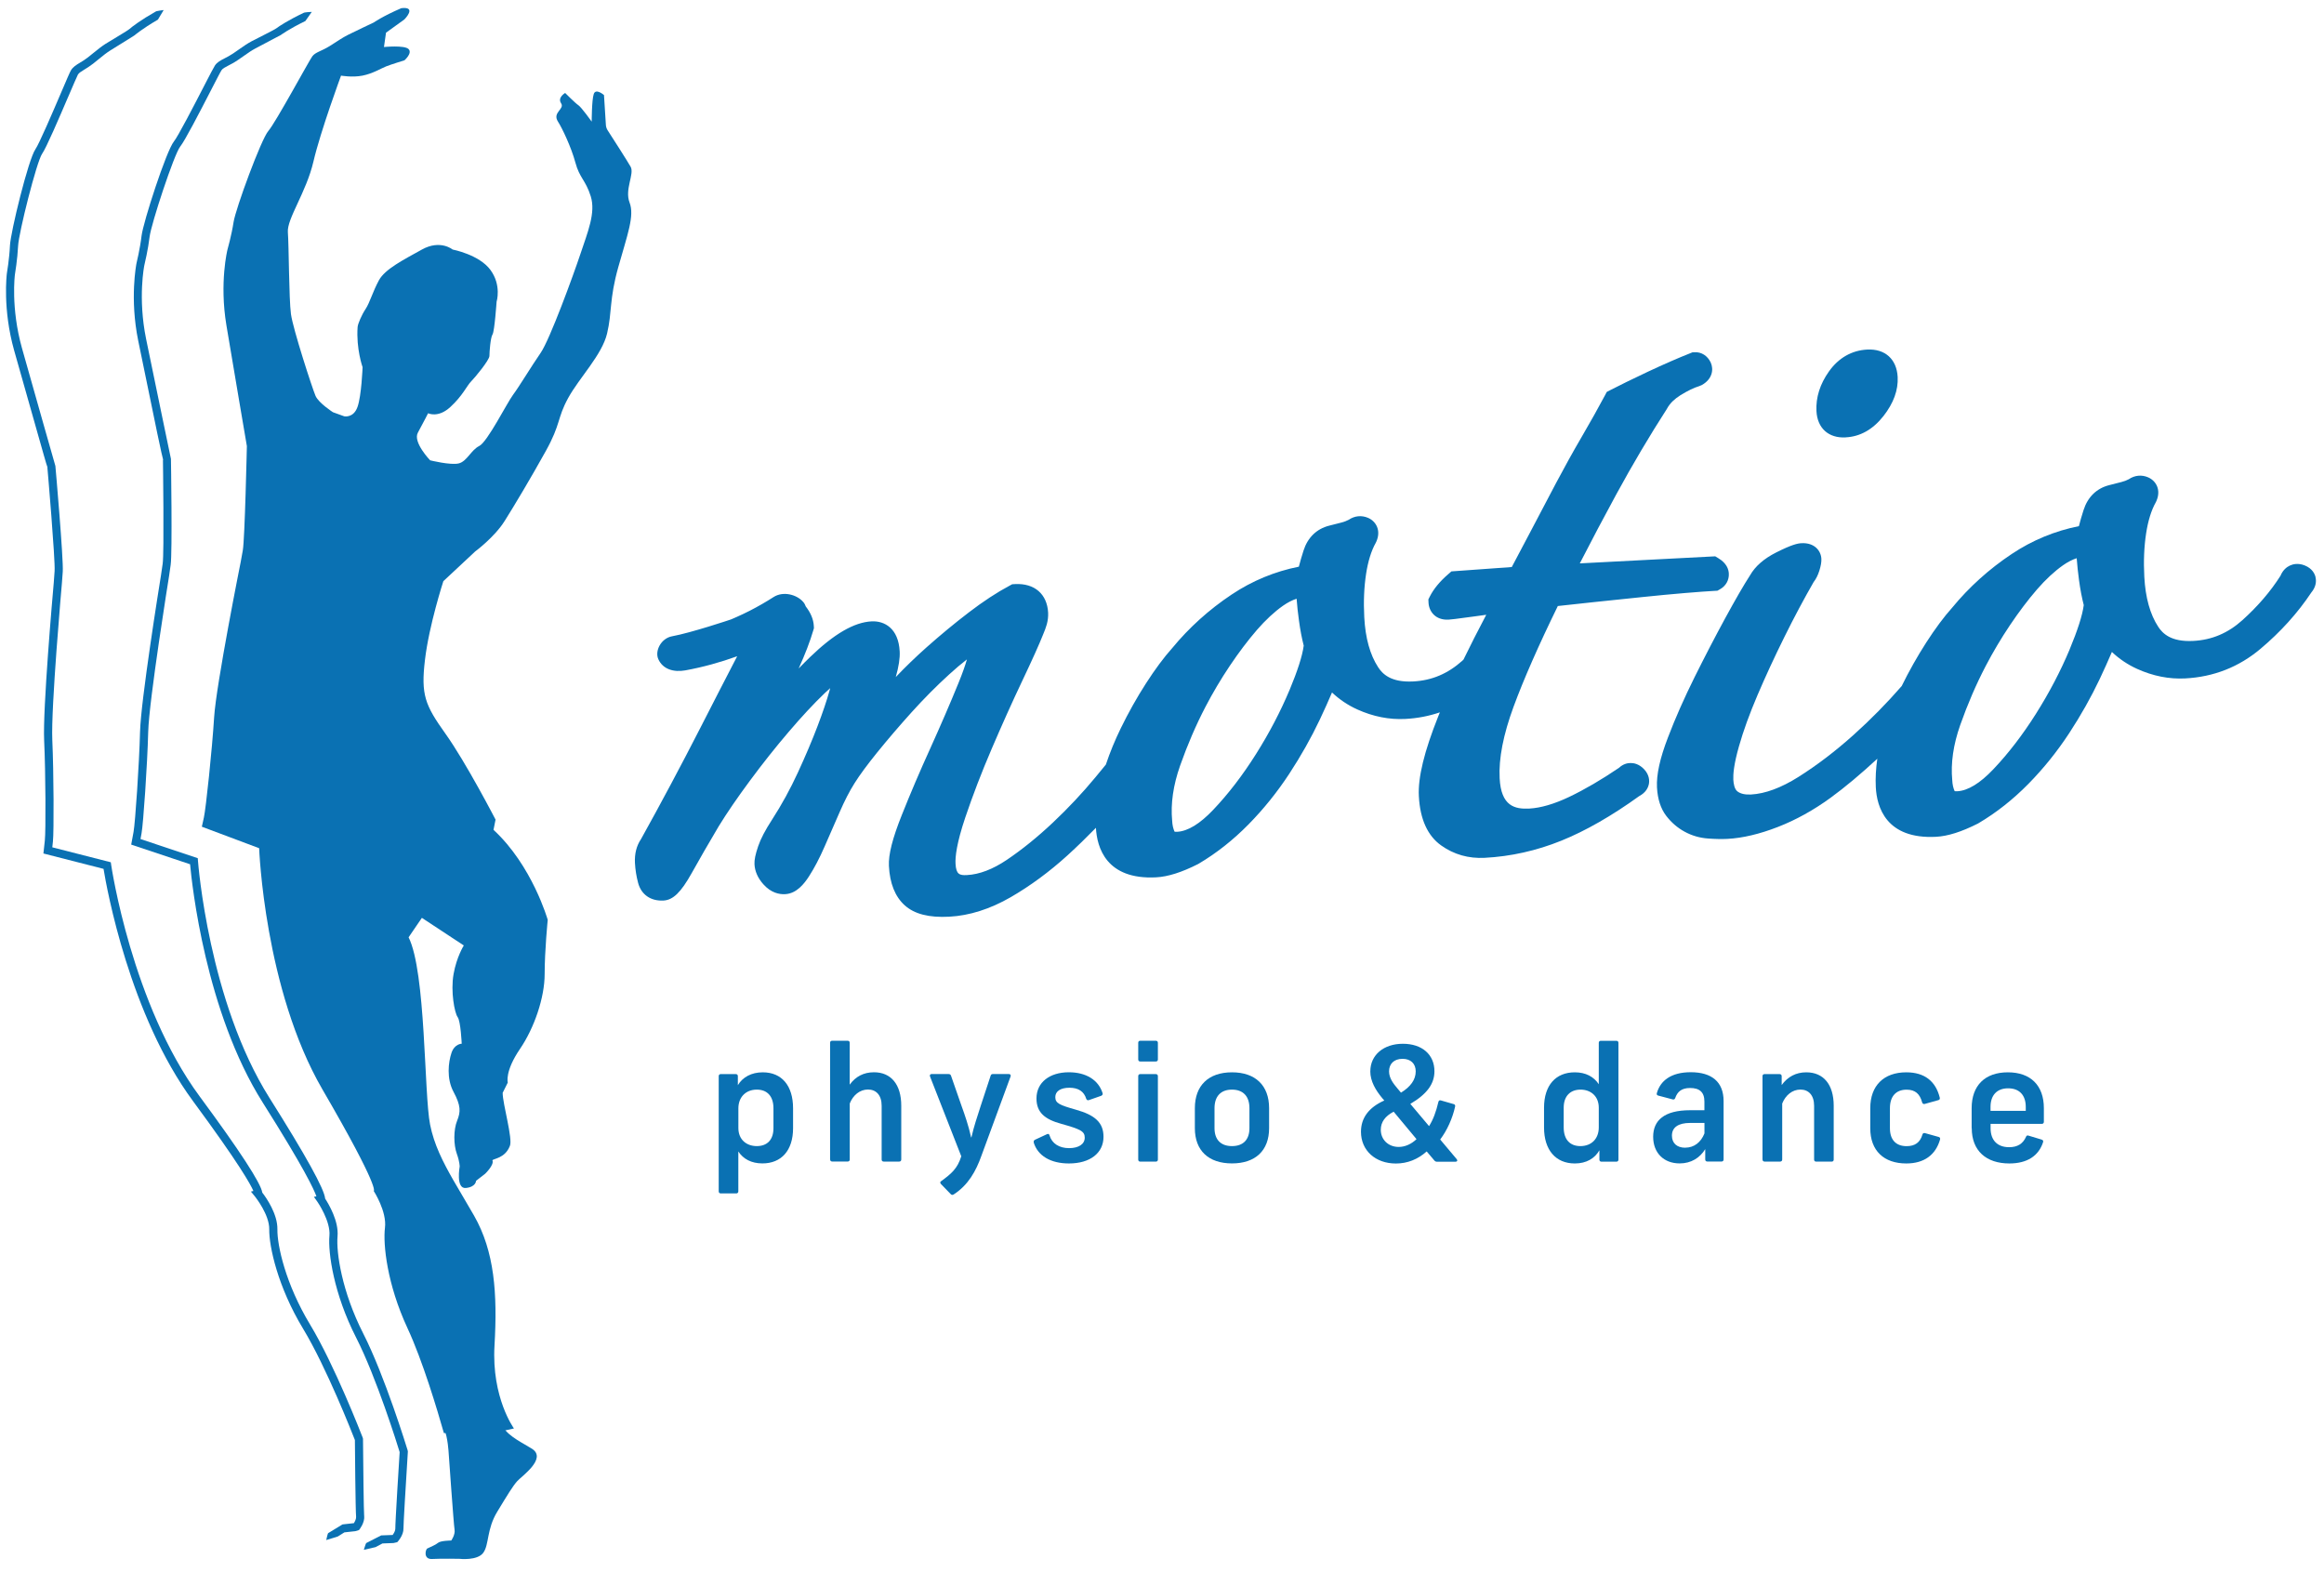
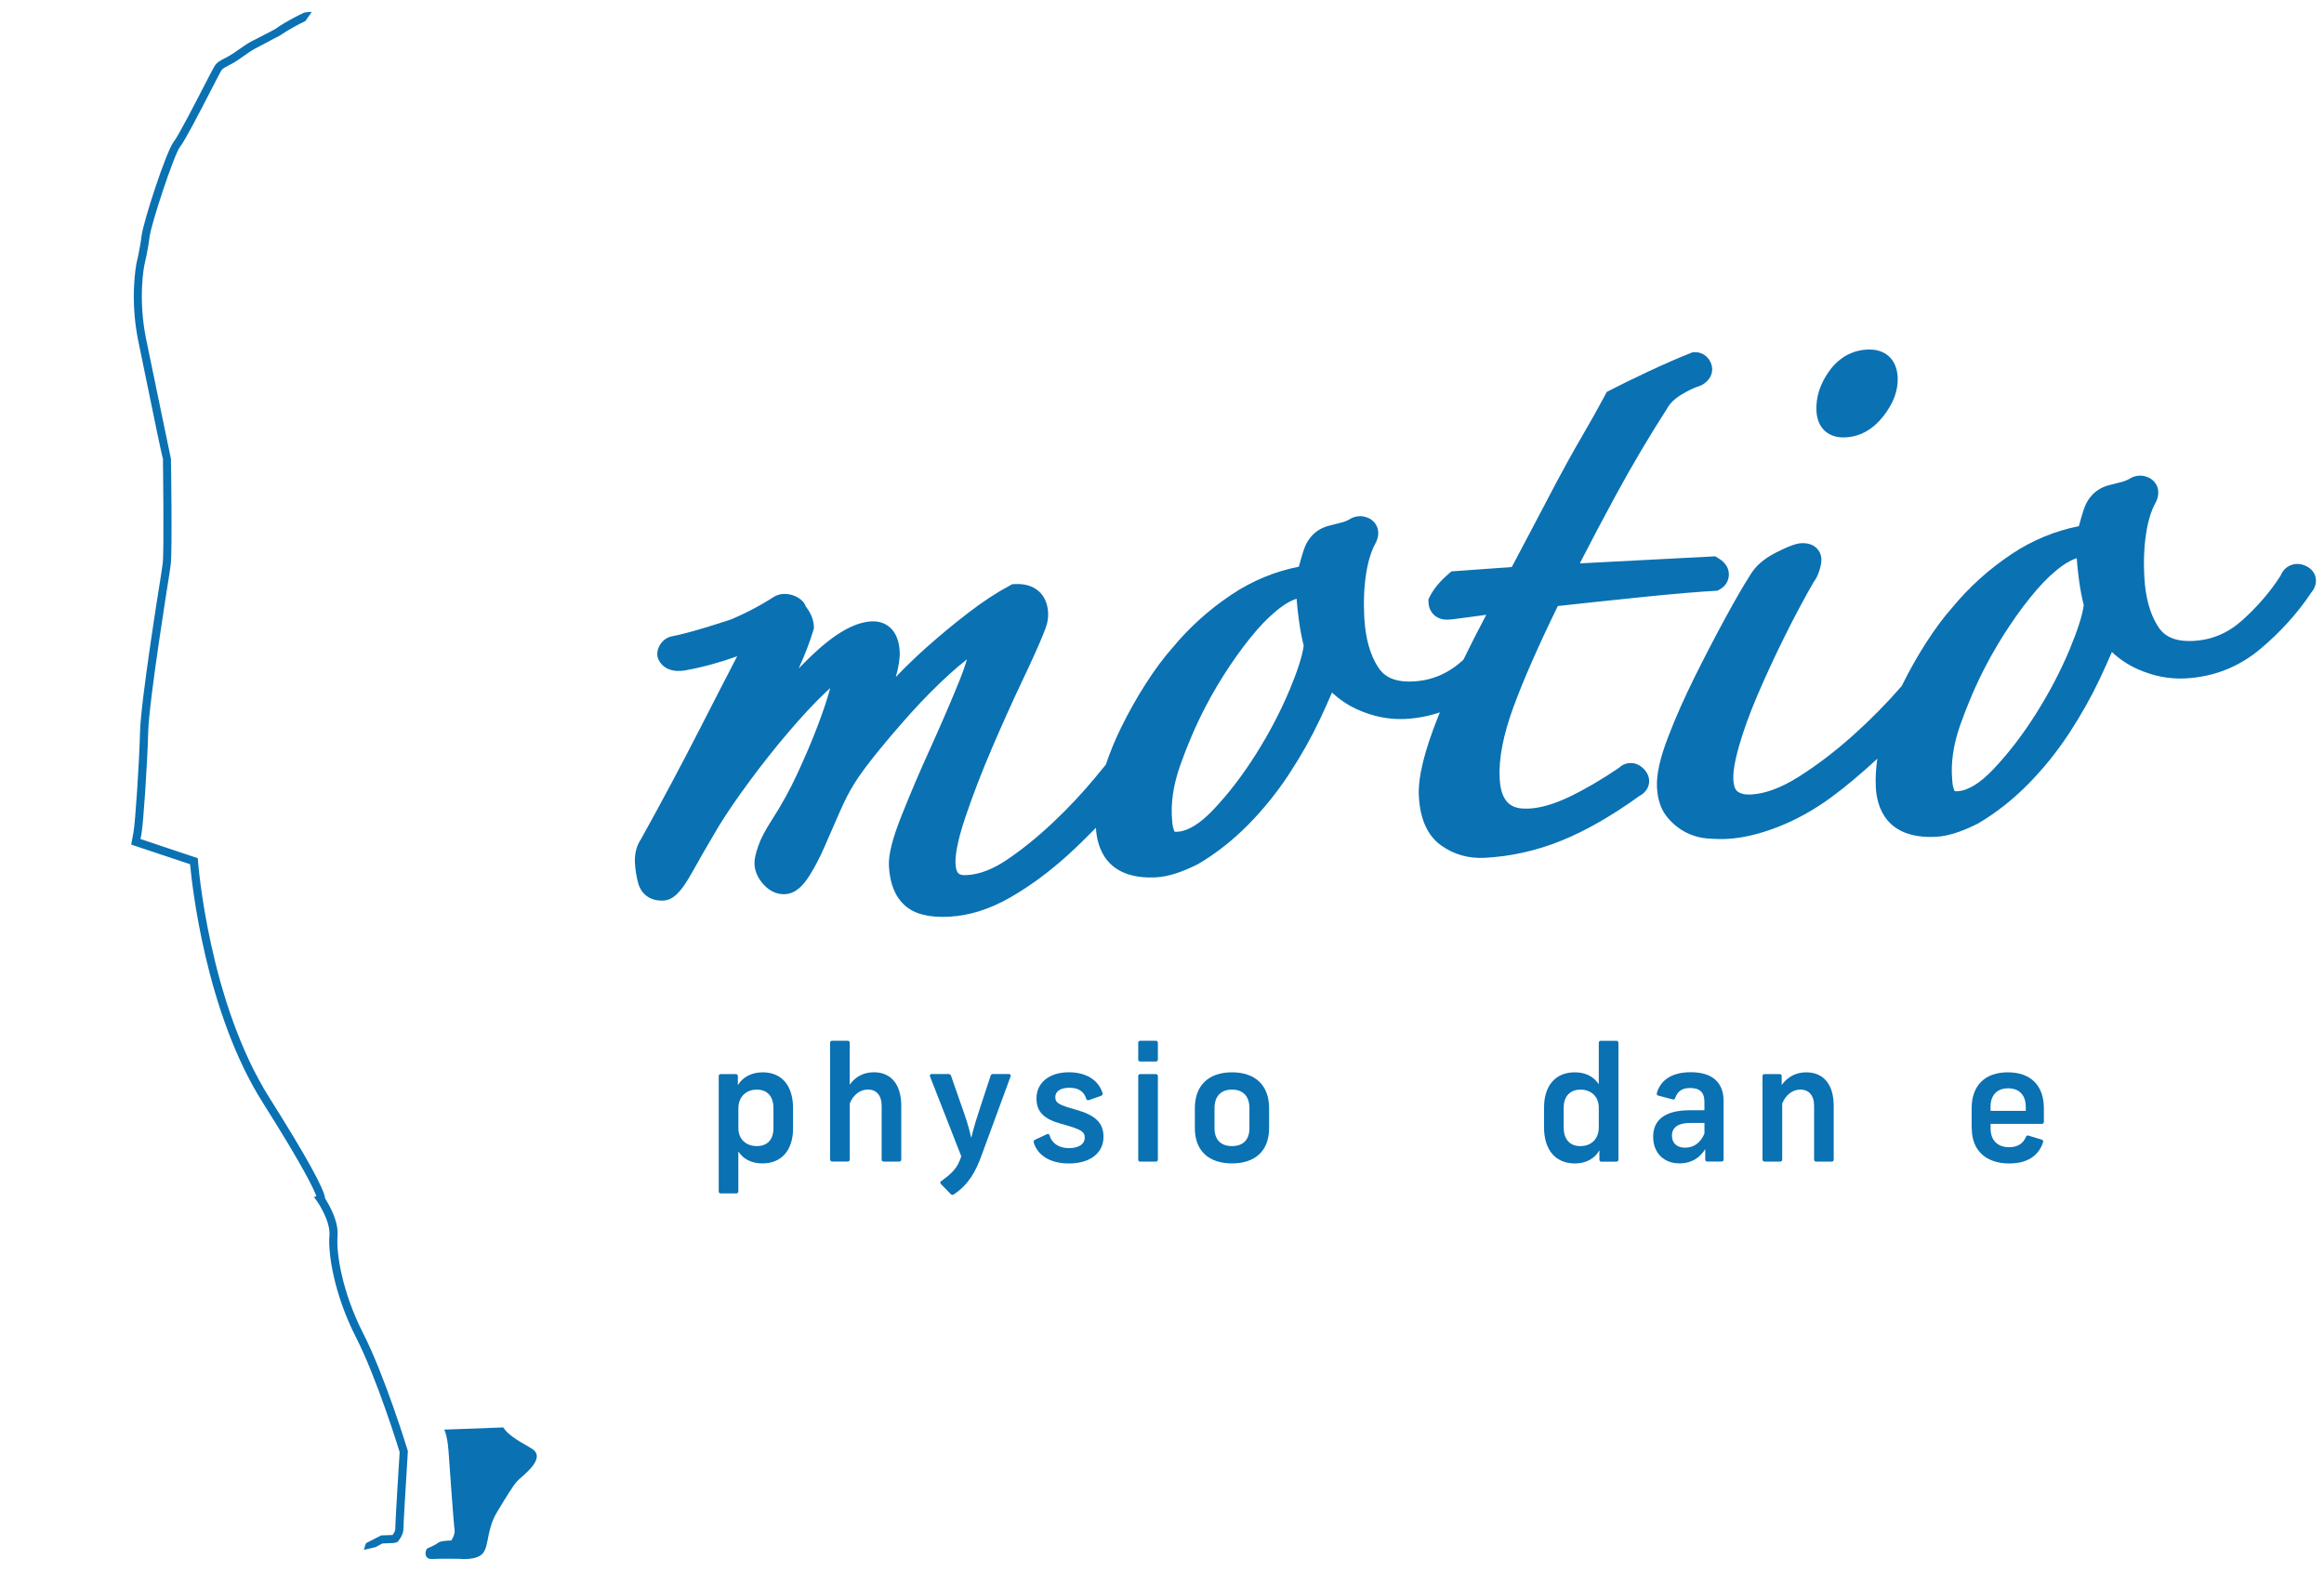
<svg xmlns="http://www.w3.org/2000/svg" width="204px" height="138px" viewBox="0 0 204 138" version="1.1" xml:space="preserve" style="fill-rule:evenodd;clip-rule:evenodd;stroke-linejoin:round;stroke-miterlimit:2;">
  <g transform="matrix(1,0,0,1,-123,-80.495)">
    <g transform="matrix(0.459,0,0,0.459,121.598,80.28)">
      <path d="M140.503,228.293L140.503,206.264C140.503,206.024 140.653,205.874 140.893,205.874L143.773,205.874C144.013,205.874 144.163,206.024 144.163,206.264L144.163,207.993C145.073,206.473 146.742,205.534 148.922,205.534C152.562,205.534 154.722,208.083 154.722,212.423L154.722,216.213C154.722,220.493 152.472,222.953 148.862,222.953C146.742,222.953 145.193,222.103 144.253,220.673L144.253,228.293C144.253,228.533 144.103,228.693 143.863,228.693L140.893,228.693C140.653,228.693 140.503,228.543 140.503,228.293ZM147.782,219.643C149.752,219.643 150.972,218.463 150.972,216.213L150.972,212.423C150.972,210.053 149.732,208.843 147.782,208.843C145.692,208.843 144.263,210.273 144.263,212.423L144.263,216.183C144.263,218.433 145.842,219.643 147.782,219.643Z" style="fill:rgb(10,113,179);fill-rule:nonzero;" />
    </g>
    <g transform="matrix(0.459,0,0,0.459,121.598,80.28)">
      <path d="M161.802,222.223L161.802,199.884C161.802,199.644 161.952,199.494 162.192,199.494L165.162,199.494C165.402,199.494 165.552,199.644 165.552,199.884L165.552,207.893C166.672,206.344 168.222,205.524 170.192,205.524C173.442,205.524 175.412,207.833 175.412,211.923L175.412,222.213C175.412,222.453 175.262,222.603 175.022,222.603L172.052,222.603C171.812,222.603 171.662,222.453 171.662,222.213L171.662,211.923C171.662,209.893 170.602,208.823 169.052,208.823C167.502,208.823 166.202,209.883 165.562,211.493L165.562,222.203C165.562,222.443 165.412,222.593 165.172,222.593L162.202,222.593C161.962,222.593 161.812,222.443 161.812,222.203L161.802,222.223Z" style="fill:rgb(10,113,179);fill-rule:nonzero;" />
    </g>
    <g transform="matrix(0.459,0,0,0.459,121.598,80.28)">
      <path d="M183.041,226.353C184.981,224.923 186.141,223.983 186.891,221.593L180.911,206.324C180.821,206.054 180.941,205.864 181.211,205.864L184.461,205.864C184.671,205.864 184.851,205.954 184.921,206.164L186.921,211.903C187.591,213.753 188.291,215.783 188.771,217.973L188.831,217.973C189.351,215.693 189.891,214.213 190.621,211.903L192.501,206.194C192.561,205.954 192.711,205.864 192.921,205.864L195.991,205.864C196.261,205.864 196.411,206.044 196.321,206.324L190.741,221.493C189.711,224.403 188.221,227.103 185.431,228.893C185.221,229.013 185.041,229.013 184.881,228.833L183.001,226.893C182.821,226.683 182.821,226.503 183.031,226.343L183.041,226.353Z" style="fill:rgb(10,113,179);fill-rule:nonzero;" />
    </g>
    <g transform="matrix(0.459,0,0,0.459,121.598,80.28)">
      <path d="M200.761,218.913C200.701,218.703 200.761,218.553 201.001,218.423L203.281,217.363C203.521,217.243 203.701,217.333 203.771,217.603C204.231,219.153 205.621,220.033 207.501,220.033C209.38,220.033 210.5,219.243 210.5,218.033C210.5,216.823 209.74,216.423 206.041,215.393C202.911,214.543 201.271,213.243 201.271,210.533C201.271,207.463 203.791,205.524 207.461,205.524C210.74,205.524 213.13,206.983 213.92,209.533C213.98,209.773 213.86,209.923 213.65,210.023L211.31,210.843C211.07,210.933 210.88,210.843 210.79,210.603C210.36,209.203 209.3,208.483 207.571,208.483C205.841,208.483 204.871,209.183 204.871,210.273C204.871,211.453 205.691,211.793 208.781,212.673C212.48,213.703 214.09,215.163 214.09,217.863C214.09,220.963 211.54,222.963 207.471,222.963C203.951,222.963 201.491,221.473 200.731,218.923L200.761,218.913Z" style="fill:rgb(10,113,179);fill-rule:nonzero;" />
    </g>
    <g transform="matrix(0.459,0,0,0.459,121.598,80.28)">
      <path d="M220.73,203.074L220.73,199.884C220.73,199.644 220.88,199.494 221.12,199.494L224.09,199.494C224.33,199.494 224.49,199.644 224.49,199.884L224.49,203.074C224.49,203.314 224.34,203.464 224.09,203.464L221.12,203.464C220.88,203.464 220.73,203.314 220.73,203.074ZM220.73,222.223L220.73,206.264C220.73,206.024 220.88,205.874 221.12,205.874L224.09,205.874C224.33,205.874 224.49,206.024 224.49,206.264L224.49,222.223C224.49,222.463 224.34,222.613 224.09,222.613L221.12,222.613C220.88,222.613 220.73,222.463 220.73,222.223Z" style="fill:rgb(10,113,179);fill-rule:nonzero;" />
    </g>
    <g transform="matrix(0.459,0,0,0.459,121.598,80.28)">
      <path d="M231.56,216.213L231.56,212.393C231.56,208.053 234.17,205.534 238.66,205.534C243.149,205.534 245.759,208.053 245.759,212.393L245.759,216.213C245.759,220.523 243.119,222.953 238.66,222.953C234.2,222.953 231.56,220.523 231.56,216.213ZM238.66,219.643C240.82,219.643 241.999,218.403 241.999,216.213L241.999,212.393C241.999,210.113 240.79,208.843 238.66,208.843C236.53,208.843 235.32,210.113 235.32,212.393L235.32,216.213C235.32,218.393 236.5,219.643 238.66,219.643Z" style="fill:rgb(10,113,179);fill-rule:nonzero;" />
    </g>
    <g transform="matrix(0.459,0,0,0.459,121.598,80.28)">
-       <path d="M265.119,205.324C265.119,202.254 267.639,200.074 271.339,200.074C275.038,200.074 277.378,202.164 277.378,205.324C277.378,207.753 275.948,209.693 272.768,211.573L276.348,215.823C277.138,214.583 277.688,213.093 278.138,211.183C278.198,210.943 278.348,210.823 278.628,210.913L281.058,211.613C281.298,211.673 281.388,211.853 281.328,212.103C280.838,214.323 279.808,216.623 278.478,218.383L281.638,222.143C281.848,222.383 281.728,222.633 281.398,222.633L277.878,222.633C277.698,222.633 277.518,222.573 277.388,222.423L275.898,220.663C274.198,222.183 272.199,222.973 270.009,222.973C266.089,222.973 263.329,220.483 263.329,216.903C263.329,214.233 264.849,212.233 267.789,210.923L267.389,210.463C266.149,208.973 265.109,207.243 265.109,205.334L265.119,205.324ZM270.549,219.803C271.759,219.803 272.978,219.253 273.948,218.313L269.579,213.063C267.939,213.913 267.119,215.063 267.119,216.523C267.119,218.403 268.549,219.803 270.549,219.803ZM270.219,208.513L270.979,209.423C272.798,208.303 273.798,206.963 273.798,205.354C273.798,203.864 272.828,202.954 271.279,202.954C269.639,202.954 268.699,203.924 268.699,205.354C268.699,206.693 269.609,207.783 270.219,208.513Z" style="fill:rgb(10,113,179);fill-rule:nonzero;" />
-     </g>
+       </g>
    <g transform="matrix(0.459,0,0,0.459,121.598,80.28)">
      <path d="M298.338,216.073L298.338,212.303C298.338,207.993 300.588,205.534 304.228,205.534C306.317,205.534 307.867,206.383 308.807,207.813L308.807,199.894C308.807,199.654 308.957,199.504 309.197,199.504L312.167,199.504C312.407,199.504 312.567,199.654 312.567,199.894L312.567,222.233C312.567,222.473 312.417,222.623 312.167,222.623L309.317,222.623C309.077,222.623 308.927,222.473 308.927,222.233L308.927,220.443C308.047,221.993 306.437,222.963 304.228,222.963C300.588,222.963 298.338,220.413 298.338,216.073ZM305.287,219.643C307.407,219.643 308.807,218.243 308.807,216.063L308.807,212.303C308.807,210.053 307.227,208.843 305.317,208.843C303.408,208.843 302.098,210.023 302.098,212.303L302.098,216.063C302.098,218.433 303.338,219.643 305.287,219.643Z" style="fill:rgb(10,113,179);fill-rule:nonzero;" />
    </g>
    <g transform="matrix(0.459,0,0,0.459,121.598,80.28)">
      <path d="M329.167,222.223L329.167,220.223C328.137,221.893 326.467,222.953 324.277,222.953C321.247,222.953 319.207,220.953 319.207,217.853C319.207,214.753 321.297,212.783 326.277,212.783L329.007,212.783L329.007,211.113C329.007,209.323 328.067,208.533 326.277,208.533C324.607,208.533 323.847,209.263 323.427,210.443C323.337,210.683 323.187,210.773 322.937,210.713L320.177,209.983C319.937,209.923 319.847,209.773 319.907,209.523C320.577,207.153 322.607,205.514 326.397,205.514C330.407,205.514 332.677,207.363 332.677,211.033L332.677,222.203C332.677,222.443 332.527,222.593 332.287,222.593L329.557,222.593C329.317,222.593 329.167,222.443 329.167,222.203L329.167,222.223ZM325.347,219.943C327.047,219.943 328.347,218.913 329.017,217.213L329.017,215.213L326.287,215.213C324.007,215.213 322.797,216.063 322.797,217.643C322.797,219.073 323.737,219.953 325.347,219.953L325.347,219.943Z" style="fill:rgb(10,113,179);fill-rule:nonzero;" />
    </g>
    <g transform="matrix(0.459,0,0,0.459,121.598,80.28)">
      <path d="M340.116,222.223L340.116,206.264C340.116,206.024 340.266,205.874 340.506,205.874L343.386,205.874C343.626,205.874 343.786,206.024 343.786,206.264L343.786,207.963C344.936,206.383 346.516,205.534 348.486,205.534C351.766,205.534 353.736,207.843 353.736,211.933L353.736,222.223C353.736,222.463 353.586,222.613 353.346,222.613L350.376,222.613C350.136,222.613 349.986,222.463 349.986,222.223L349.986,211.933C349.986,209.903 348.926,208.833 347.376,208.833C345.826,208.833 344.526,209.893 343.886,211.503L343.886,222.213C343.886,222.453 343.736,222.603 343.486,222.603L340.516,222.603C340.276,222.603 340.126,222.453 340.126,222.213L340.116,222.223Z" style="fill:rgb(10,113,179);fill-rule:nonzero;" />
    </g>
    <g transform="matrix(0.459,0,0,0.459,121.598,80.28)">
-       <path d="M360.726,216.223L360.726,212.393C360.726,208.053 363.336,205.534 367.616,205.534C371.075,205.534 373.225,207.203 374.015,210.363C374.075,210.633 373.985,210.793 373.745,210.853L371.135,211.583C370.895,211.643 370.715,211.523 370.645,211.283C370.215,209.673 369.345,208.853 367.676,208.853C365.646,208.853 364.486,210.123 364.486,212.403L364.486,216.223C364.486,218.403 365.606,219.653 367.676,219.653C369.285,219.653 370.255,218.953 370.705,217.433C370.765,217.193 370.945,217.103 371.195,217.163L373.805,217.893C374.045,217.953 374.135,218.133 374.075,218.383C373.225,221.323 371.045,222.963 367.616,222.963C363.336,222.963 360.726,220.533 360.726,216.223Z" style="fill:rgb(10,113,179);fill-rule:nonzero;" />
-     </g>
+       </g>
    <g transform="matrix(0.459,0,0,0.459,121.598,80.28)">
      <path d="M380.115,216.213L380.115,212.393C380.115,208.053 382.665,205.534 387.035,205.534C391.405,205.534 393.925,208.053 393.925,212.393L393.925,215.003C393.925,215.243 393.775,215.393 393.535,215.393L383.735,215.393L383.735,216.213C383.735,218.553 385.065,219.853 387.285,219.853C388.895,219.853 389.925,219.183 390.505,217.883C390.595,217.643 390.745,217.553 390.995,217.643L393.515,218.403C393.755,218.493 393.845,218.643 393.785,218.863C392.935,221.533 390.715,222.963 387.325,222.963C382.895,222.963 380.135,220.533 380.135,216.223L380.115,216.213ZM390.465,212.903L390.465,212.143C390.465,209.953 389.285,208.593 387.095,208.593C384.905,208.593 383.725,209.963 383.725,212.143L383.725,212.903L390.465,212.903Z" style="fill:rgb(10,113,179);fill-rule:nonzero;" />
    </g>
  </g>
  <g transform="matrix(1,0,0,1,-123,-80.495)">
    <g transform="matrix(0.459,0,0,0.459,121.598,80.28)">
      <path d="M300.928,116.366C302.968,116.136 305.267,115.886 307.837,115.616C310.997,115.296 314.067,114.976 317.067,114.656C320.027,114.346 322.797,114.086 325.297,113.876C327.857,113.666 329.687,113.526 330.907,113.466L331.487,113.436L331.987,113.156C333.117,112.526 333.747,111.396 333.677,110.147C333.637,109.337 333.257,108.177 331.717,107.247L331.077,106.857L305.177,108.207C307.447,103.787 309.797,99.337 312.187,94.947C315.257,89.317 318.497,83.837 321.827,78.668L321.907,78.528C322.417,77.598 323.277,76.768 324.437,76.038C325.787,75.208 326.997,74.618 328.047,74.298L328.537,74.088C330.527,72.958 330.817,71.128 330.217,69.798C329.607,68.498 328.447,67.758 327.117,67.828L326.717,67.848L326.347,67.998C323.967,68.938 321.217,70.138 318.167,71.568C315.057,73.038 312.717,74.188 311.017,75.068L310.337,75.418L309.977,76.098C308.707,78.478 307.227,81.127 305.567,83.967C303.878,86.857 302.218,89.857 300.618,92.877L295.858,101.927C294.528,104.457 293.298,106.777 292.168,108.907L280.628,109.737L280.008,110.277C278.398,111.666 277.228,113.096 276.508,114.516L276.218,115.096L276.248,115.746C276.338,117.386 277.568,119.096 280.068,118.966C280.448,118.946 281.368,118.856 285.118,118.336C285.878,118.236 286.598,118.136 287.288,118.036C285.688,121.066 284.238,123.926 282.928,126.616C282.858,126.676 282.798,126.746 282.728,126.806C279.958,129.296 276.878,130.606 273.308,130.786C269.049,131.006 267.449,129.346 266.619,128.076C265.059,125.696 264.169,122.486 263.959,118.516C263.799,115.526 263.919,112.726 264.309,110.197C264.679,107.797 265.299,105.797 266.159,104.267L266.269,104.037C267.239,101.817 266.129,100.127 264.699,99.507C263.459,98.967 262.119,99.097 260.989,99.867C260.589,100.087 260.119,100.257 259.589,100.397L257.239,100.997C254.839,101.607 253.139,103.257 252.339,105.767C251.989,106.867 251.689,107.887 251.449,108.837C246.869,109.747 242.549,111.526 238.61,114.156C234.29,117.026 230.44,120.506 227.24,124.396C225.66,126.156 223.97,128.426 222.22,131.146C220.48,133.846 218.86,136.736 217.4,139.726C216.29,141.996 215.33,144.325 214.54,146.685C213.9,147.475 213.23,148.285 212.52,149.145C210.06,152.115 207.321,155.035 204.391,157.795C201.481,160.535 198.521,162.935 195.581,164.915C192.901,166.715 190.341,167.695 187.961,167.815C186.571,167.885 185.901,167.695 185.791,165.635C185.721,164.335 185.991,161.745 187.651,156.815C189.081,152.575 190.781,148.155 192.711,143.655C194.651,139.136 196.601,134.776 198.531,130.716C200.461,126.656 201.811,123.646 202.511,121.876C202.831,121.136 203.081,120.456 203.251,119.846C203.451,119.106 203.531,118.366 203.501,117.636C203.311,114.066 200.891,111.976 197.181,112.166L196.631,112.196L196.151,112.456C193.711,113.756 191.081,115.476 188.341,117.576C185.631,119.646 182.901,121.906 180.221,124.286C178.181,126.106 176.212,127.996 174.362,129.946C174.932,127.946 175.182,126.326 175.112,125.046C174.882,120.606 172.182,119.166 169.732,119.296C166.402,119.466 162.562,121.696 158.002,126.096C157.292,126.776 156.562,127.516 155.792,128.306C157.032,125.576 157.972,123.126 158.592,121.006L158.712,120.606L158.692,120.186C158.622,118.916 158.102,117.666 157.152,116.446C157.042,116.146 156.902,115.856 156.662,115.586C155.452,114.166 152.832,113.466 150.992,114.646C149.542,115.576 148.032,116.446 146.472,117.246C145.642,117.666 144.793,118.076 143.933,118.456C143.583,118.616 143.223,118.766 142.873,118.916C142.723,118.976 135.213,121.486 131.593,122.146C129.483,122.526 128.243,124.936 128.953,126.526C129.803,128.426 131.853,129.076 134.123,128.666C137.513,128.046 140.833,127.126 144.033,125.966C141.693,130.486 139.343,135.046 137.023,139.596C133.283,146.905 129.453,154.085 125.643,160.935C124.783,162.195 124.393,163.735 124.483,165.505C124.553,166.785 124.753,168.065 125.093,169.325C125.693,171.555 127.503,172.815 129.943,172.685C131.773,172.585 133.283,171.115 135.333,167.445C136.783,164.835 138.533,161.805 140.513,158.465C142.063,155.935 144.073,153.005 146.472,149.765C148.892,146.495 151.372,143.365 153.852,140.466C156.312,137.576 158.642,135.066 160.772,133.026C161.162,132.656 161.512,132.336 161.822,132.066C161.782,132.226 161.732,132.406 161.682,132.586C161.162,134.456 160.392,136.736 159.382,139.386C158.362,142.066 157.102,145.035 155.632,148.225C154.202,151.335 152.542,154.365 150.702,157.215C149.402,159.215 148.532,160.875 148.052,162.285C147.512,163.875 147.302,164.905 147.342,165.735C147.412,167.095 147.982,168.385 149.032,169.565C150.512,171.235 152.112,171.525 153.202,171.465C155.392,171.355 156.852,169.475 157.762,168.065C158.782,166.485 159.792,164.565 160.762,162.335L163.632,155.765C164.562,153.625 165.522,151.755 166.492,150.225C167.462,148.675 168.932,146.685 170.872,144.285C172.852,141.846 175.042,139.286 177.401,136.666C179.741,134.076 182.151,131.646 184.571,129.446C185.761,128.356 186.901,127.396 187.971,126.566C187.661,127.656 187.151,129.146 186.331,131.146C184.741,135.046 182.931,139.226 180.961,143.585C178.971,147.955 177.142,152.245 175.512,156.345C173.722,160.825 172.942,163.915 173.052,166.065C173.222,169.415 174.242,171.955 176.072,173.595C177.921,175.264 180.711,175.984 184.591,175.774C188.441,175.574 192.401,174.315 196.341,172.045C200.091,169.875 203.741,167.185 207.191,164.055C209.071,162.345 210.88,160.575 212.64,158.775C212.84,162.525 214.6,168.745 224.16,168.245C226.42,168.125 229.04,167.295 232.16,165.715L232.3,165.635C235.7,163.625 238.9,161.095 241.829,158.115C244.719,155.175 247.339,151.915 249.619,148.435C251.859,145.015 253.819,141.536 255.449,138.096C256.309,136.266 257.099,134.526 257.789,132.896C259.219,134.246 260.829,135.326 262.619,136.136C265.649,137.506 268.739,138.116 271.809,137.956C274.128,137.836 276.328,137.406 278.418,136.696C278.318,136.946 278.208,137.206 278.108,137.456C275.428,144.165 274.208,149.155 274.398,152.715C274.628,157.125 276.068,160.305 278.678,162.155C281.108,163.885 283.908,164.675 286.988,164.515C291.968,164.255 296.908,163.155 301.648,161.235C306.257,159.375 311.277,156.505 316.547,152.705C317.817,152.035 318.247,151.095 318.387,150.405C318.497,149.825 318.527,148.685 317.457,147.555C316.517,146.575 315.537,146.375 314.877,146.385C314.297,146.385 313.457,146.565 312.667,147.305C309.337,149.565 306.137,151.435 303.148,152.865C300.288,154.225 297.718,154.975 295.528,155.095C292.738,155.235 290.118,154.635 289.848,149.295C289.648,145.545 290.548,140.946 292.508,135.626C294.448,130.356 297.298,123.876 300.968,116.376L300.928,116.366ZM249.649,132.466C247.939,136.536 245.789,140.656 243.239,144.695C240.7,148.725 237.95,152.305 235.07,155.335C232.53,158.015 230.21,159.425 228.19,159.535C227.93,159.545 227.77,159.535 227.68,159.515C227.41,158.915 227.26,158.255 227.22,157.425C226.91,154.175 227.42,150.625 228.75,146.855C230.16,142.866 231.79,139.086 233.6,135.616C234.98,132.966 236.55,130.316 238.27,127.756C239.97,125.226 241.709,122.926 243.429,120.936C245.089,119.026 246.769,117.466 248.419,116.306C249.319,115.676 250.189,115.236 251.019,114.966C251.119,116.326 251.269,117.716 251.469,119.136C251.709,120.926 252.019,122.536 252.379,123.936C252.119,125.906 251.199,128.766 249.659,132.456L249.649,132.466Z" style="fill:rgb(10,113,179);fill-rule:nonzero;" />
    </g>
    <g transform="matrix(0.459,0,0,0.459,121.598,80.28)">
      <path d="M356.016,84.107C358.806,83.967 361.236,82.597 363.246,80.037C365.176,77.578 366.096,75.068 365.966,72.568C365.786,69.148 363.556,67.138 360.136,67.318C357.186,67.468 354.656,68.918 352.836,71.488C351.106,73.918 350.306,76.468 350.436,79.088C350.606,82.357 352.746,84.287 356.016,84.117L356.016,84.107Z" style="fill:rgb(10,113,179);fill-rule:nonzero;" />
    </g>
    <g transform="matrix(0.459,0,0,0.459,121.598,80.28)">
      <path d="M445.883,110.837C445.743,110.247 445.283,109.177 443.783,108.587C442.543,108.107 441.563,108.347 440.963,108.627C440.393,108.897 439.653,109.437 439.183,110.567C437.283,113.566 434.833,116.416 431.903,119.056C429.134,121.546 426.054,122.856 422.484,123.036C418.224,123.256 416.624,121.596 415.794,120.326C414.234,117.946 413.344,114.736 413.134,110.767C412.974,107.777 413.094,104.977 413.484,102.447C413.854,100.047 414.474,98.047 415.334,96.517L415.444,96.287C416.414,94.067 415.304,92.377 413.874,91.757C412.644,91.217 411.294,91.347 410.164,92.117C409.764,92.337 409.294,92.507 408.764,92.647L406.414,93.247C404.014,93.857 402.314,95.507 401.514,98.017C401.164,99.117 400.864,100.137 400.624,101.087C396.045,101.997 391.725,103.777 387.785,106.407C383.465,109.277 379.615,112.756 376.415,116.646C374.835,118.406 373.145,120.676 371.395,123.396C369.715,126.016 368.145,128.796 366.736,131.666C363.926,134.896 360.846,138.036 357.546,140.996C354.106,144.085 350.556,146.795 347.006,149.035C343.696,151.125 340.646,152.255 337.926,152.405C336.796,152.465 335.917,152.265 335.327,151.815C334.747,151.375 334.587,150.355 334.537,149.575C334.487,148.565 334.627,146.645 335.617,143.185C336.456,140.226 337.646,136.946 339.156,133.416C340.676,129.856 342.416,126.086 344.336,122.216C346.196,118.456 348.076,114.946 349.896,111.776C350.346,111.206 350.696,110.507 350.976,109.647C351.276,108.697 351.406,107.967 351.376,107.327C351.296,105.797 350.066,104.217 347.566,104.347C346.806,104.387 345.696,104.627 342.736,106.117C340.396,107.297 338.726,108.757 337.756,110.457C336.556,112.306 335.007,114.986 333.007,118.646C331.047,122.256 329.067,126.066 327.127,129.966C325.157,133.936 323.437,137.816 322.037,141.496C320.497,145.495 319.817,148.615 319.937,151.045C320.057,153.285 320.657,155.135 321.727,156.515C322.707,157.785 323.887,158.795 325.237,159.525C326.607,160.275 328.127,160.715 329.737,160.825C331.097,160.925 332.317,160.945 333.377,160.895C336.316,160.745 339.586,159.965 343.076,158.605C346.516,157.265 349.886,155.395 353.106,153.055C355.916,151.005 358.916,148.485 362.076,145.565C361.806,147.415 361.696,149.245 361.786,151.015C361.976,154.765 363.736,160.985 373.305,160.495C375.565,160.375 378.185,159.545 381.305,157.965L381.445,157.885C384.845,155.875 388.045,153.345 390.975,150.365C393.865,147.425 396.485,144.165 398.765,140.686C401.004,137.266 402.964,133.786 404.594,130.346C405.454,128.516 406.244,126.776 406.934,125.146C408.364,126.496 409.974,127.576 411.764,128.386C414.794,129.756 417.884,130.366 420.954,130.206C426.384,129.926 431.224,128.026 435.343,124.556C439.183,121.326 442.453,117.716 445.053,113.806C446.033,112.636 446.043,111.556 445.873,110.847L445.883,110.837ZM398.835,124.716C397.125,128.786 394.975,132.906 392.425,136.946C389.885,140.976 387.135,144.555 384.255,147.585C381.715,150.265 379.395,151.675 377.375,151.785C377.115,151.795 376.955,151.785 376.865,151.765C376.595,151.165 376.445,150.505 376.405,149.675C376.095,146.425 376.605,142.875 377.935,139.106C379.345,135.116 380.975,131.336 382.785,127.866C384.165,125.216 385.735,122.566 387.455,120.006C389.155,117.476 390.895,115.176 392.615,113.186C394.275,111.276 395.955,109.717 397.605,108.557C398.505,107.927 399.375,107.487 400.204,107.217C400.304,108.577 400.454,109.967 400.644,111.386C400.884,113.176 401.194,114.786 401.554,116.186C401.294,118.156 400.374,121.016 398.835,124.706L398.835,124.716Z" style="fill:rgb(10,113,179);fill-rule:nonzero;" />
    </g>
  </g>
  <g transform="matrix(1,0,0,1,-123,-80.495)">
    <g transform="matrix(0.459,0,0,0.459,121.598,80.28)">
      <path d="M81.015,277.821C80.835,277.241 76.635,263.562 72.525,255.492C68.425,247.452 67.335,239.972 67.605,236.903C67.865,234.003 65.925,230.753 65.235,229.683C65.095,227.883 61.525,221.423 54.605,210.453C42.956,192.004 40.936,165.375 40.916,165.105L40.876,164.585L29.926,160.925L30.126,159.815C30.456,158.025 31.236,146.735 31.396,140.456C31.556,134.346 35.346,110.887 35.386,110.637L35.696,108.467C36.026,106.177 35.756,88.467 35.746,88.227C35.746,88.227 32.666,73.458 30.996,65.298C29.386,57.418 30.646,51.208 30.666,51.158C30.736,50.858 31.376,48.198 31.666,45.749C31.956,43.299 36.366,29.919 37.516,28.499C38.416,27.389 41.236,21.929 43.296,17.929L43.346,17.829C44.336,15.909 45.266,14.1 45.436,13.87C45.656,13.56 46.106,13.33 46.736,13C47.246,12.74 47.826,12.44 48.486,11.99C48.956,11.67 49.346,11.4 49.746,11.12C50.535,10.56 51.105,10.16 51.865,9.75C52.665,9.31 54.695,8.25 55.855,7.64C56.365,7.37 56.715,7.19 56.765,7.16C56.775,7.15 58.305,6.02 61.355,4.54L61.445,4.5L62.685,2.74L61.885,2.79C61.675,2.8 61.475,2.83 61.315,2.86L61.155,2.91C58.185,4.32 56.435,5.48 55.955,5.85C55.475,6.22 52.285,7.76 51.135,8.38C50.306,8.83 49.676,9.28 48.866,9.84L48.696,9.96C48.376,10.18 48.036,10.42 47.626,10.7C47.036,11.1 46.496,11.37 46.016,11.62C45.256,12.01 44.606,12.34 44.166,12.98C43.956,13.29 43.286,14.57 41.906,17.249C40.116,20.719 37.106,26.539 36.316,27.519C34.846,29.329 30.426,43.009 30.126,45.569C29.836,48.048 29.166,50.778 29.156,50.828C29.106,51.098 27.846,57.568 29.486,65.618C33.116,83.397 33.986,87.447 34.256,88.407L34.216,88.407C34.216,88.587 34.466,106.187 34.166,108.257L33.846,110.447C33.456,112.876 29.996,134.406 29.836,140.426C29.676,146.645 28.916,157.795 28.596,159.545L28.146,161.985L39.406,165.745C39.756,169.565 42.366,194.004 53.285,211.293C61.235,223.883 63.125,227.973 63.565,229.253L63.085,229.343L63.785,230.333C63.785,230.333 66.305,233.993 66.055,236.783C65.765,240.022 66.885,247.882 71.135,256.212C75.085,263.952 79.125,276.981 79.485,278.161C79.415,279.221 78.625,291.821 78.655,292.811C78.665,293.171 78.405,293.661 78.145,294.011L75.955,294.091L73.085,295.561L72.975,295.801C72.975,295.801 72.895,296.001 72.835,296.211L72.635,296.851L74.885,296.331L76.195,295.631L78.305,295.551L79.015,295.391L79.095,295.311C79.095,295.311 80.255,294.071 80.215,292.761C80.195,292.131 80.635,284.731 81.055,278.051L81.015,277.841L81.015,277.821Z" style="fill:rgb(10,113,179);fill-rule:nonzero;" />
    </g>
    <g transform="matrix(0.459,0,0,0.459,121.598,80.28)">
-       <path d="M72.695,290.351C72.615,289.621 72.515,280.441 72.475,275.621L72.425,275.411C72.205,274.851 67.035,261.502 62.345,253.752C57.675,246.022 56.055,238.642 56.105,235.563C56.155,232.643 53.995,229.543 53.215,228.533C52.955,226.743 48.926,220.553 41.226,210.123C28.276,192.554 24.356,166.145 24.316,165.875L24.246,165.365L13.057,162.505L13.177,161.385C13.377,159.575 13.337,148.255 13.057,141.986C12.777,135.886 14.877,112.206 14.897,111.956L15.057,109.777C15.217,107.477 13.677,89.817 13.647,89.577C13.647,89.577 9.507,75.068 7.257,67.048C5.087,59.328 5.897,53.018 5.907,52.968C5.927,52.848 6.397,50.038 6.517,47.499C6.627,45.029 10.067,31.369 11.107,29.879C11.927,28.709 14.347,23.059 16.117,18.929L16.167,18.819C17.017,16.839 17.817,14.98 17.957,14.73C18.157,14.4 18.587,14.14 19.176,13.78C19.666,13.48 20.226,13.14 20.866,12.64C21.306,12.29 21.686,11.99 22.056,11.68C22.806,11.07 23.346,10.63 24.076,10.16C24.856,9.66 26.826,8.44 27.936,7.76C28.416,7.47 28.736,7.27 28.776,7.23C28.786,7.22 30.236,5.98 33.156,4.28L33.246,4.23L34.356,2.39L33.556,2.5C33.346,2.53 33.156,2.57 32.986,2.61L32.826,2.68C29.966,4.3 28.306,5.58 27.846,5.99C27.386,6.4 24.316,8.16 23.226,8.86C22.436,9.37 21.836,9.86 21.066,10.48L20.876,10.63C20.586,10.87 20.266,11.13 19.896,11.42C19.336,11.86 18.826,12.17 18.357,12.45C17.627,12.89 17.007,13.27 16.607,13.94C16.417,14.26 15.847,15.59 14.667,18.349C13.127,21.949 10.547,27.969 9.827,29.009C8.487,30.919 5.067,44.879 4.957,47.449C4.847,49.928 4.377,52.718 4.367,52.758C4.337,53.028 3.537,59.568 5.757,67.478C6.877,71.478 8.467,77.098 9.787,81.707L11.447,87.557C11.807,88.827 12.007,89.507 12.147,89.867L12.117,89.867C12.137,90.047 13.647,107.587 13.497,109.677L13.337,111.886C13.117,114.346 11.217,136.066 11.497,142.066C11.787,148.275 11.827,159.455 11.627,161.225L11.357,163.685L22.856,166.625C23.476,170.415 27.836,194.594 39.976,211.053C48.806,223.033 50.985,226.983 51.515,228.223L51.045,228.343L51.815,229.283C51.925,229.423 54.585,232.773 54.545,235.553C54.495,238.812 56.175,246.562 61.015,254.562C65.515,262.002 70.475,274.711 70.925,275.851C70.925,276.911 71.045,289.531 71.155,290.521C71.195,290.881 70.965,291.381 70.735,291.751L68.555,291.991L65.795,293.671L65.705,293.911C65.705,293.911 65.635,294.121 65.595,294.331L65.445,294.981L67.655,294.301L68.915,293.511L71.015,293.281L71.705,293.071L71.775,292.981C71.775,292.981 72.845,291.671 72.705,290.351L72.695,290.351Z" style="fill:rgb(10,113,179);fill-rule:nonzero;" />
-     </g>
+       </g>
  </g>
  <g transform="matrix(1,0,0,1,-123,-80.495)">
    <g transform="matrix(0.459,0,0,0.459,121.598,80.28)">
-       <path d="M99.584,274.031L101.344,273.641C101.344,273.641 97.044,267.772 97.624,257.792C98.204,247.812 97.624,239.792 93.714,232.943C92.324,230.513 91.014,228.363 89.844,226.323C87.714,222.613 86.054,219.313 85.304,215.523C84.134,209.653 84.524,186.364 81.195,179.714L83.734,175.994L91.754,181.274C91.754,181.274 90.384,183.424 89.794,186.754C89.204,190.084 89.994,194.194 90.574,194.974C91.164,195.754 91.354,200.064 91.354,200.064C91.354,200.064 89.984,200.064 89.394,201.824C88.804,203.584 88.414,206.713 89.784,209.263C91.224,211.943 91.154,213.103 90.474,214.793C89.774,216.523 89.784,219.373 90.424,221.133C90.964,222.623 90.964,223.543 90.964,223.543C90.964,223.543 90.184,227.843 92.134,227.653C94.094,227.453 94.094,226.283 94.094,226.283L95.854,224.913C95.854,224.913 97.614,223.213 97.224,222.373C97.344,222.023 99.624,222.023 100.554,219.633C101.174,218.283 99.184,211.613 99.184,209.453L100.164,207.493C100.164,207.493 99.544,205.384 102.514,201.034C105.224,197.054 107.214,191.254 107.214,186.754C107.214,182.254 107.804,176.384 107.804,176.384C107.804,176.384 104.864,166.015 97.434,159.165L97.824,157.205C97.824,157.205 92.154,146.245 88.234,140.766C84.324,135.286 83.534,133.326 84.324,126.676C85.104,120.026 87.844,111.606 87.844,111.606L93.914,105.937C93.914,105.937 97.634,103.197 99.584,100.067C101.544,96.937 104.474,92.047 107.414,86.757C110.354,81.477 109.564,80.497 111.714,76.578C113.864,72.668 118.173,68.358 119.153,64.248C120.133,60.138 119.543,57.788 121.303,51.528C123.063,45.269 124.433,41.749 123.453,39.199C122.473,36.659 124.433,33.719 123.653,32.349C123.003,31.209 120.203,26.839 119.263,25.389C119.063,25.079 118.943,24.719 118.923,24.349L118.563,18.649C118.563,18.649 116.993,17.279 116.603,18.449C116.213,19.619 116.213,23.729 116.213,23.729C116.213,23.729 114.253,20.989 113.674,20.599C113.084,20.209 111.134,18.249 111.134,18.249C111.134,18.249 109.624,19.109 110.354,20.209C111.114,21.349 108.614,21.949 109.764,23.729C110.534,24.909 112.304,28.619 113.094,31.559C113.874,34.499 115.053,34.889 116.033,38.019C117.013,41.149 115.443,44.869 114.073,48.978C112.704,53.088 108.204,65.418 106.444,67.958C104.684,70.498 102.334,74.418 101.164,75.978C99.994,77.548 96.274,84.977 94.704,85.757C93.134,86.537 92.354,88.697 90.794,89.087C89.224,89.477 85.314,88.497 85.314,88.497C85.314,88.497 81.975,85.037 82.964,83.217C84.024,81.267 84.924,79.497 84.924,79.497C84.924,79.497 86.834,80.467 89.174,78.308C91.524,76.158 92.354,74.208 93.134,73.428C93.914,72.648 96.654,69.318 96.654,68.538C96.654,67.758 96.854,65.018 97.244,64.428C97.634,63.838 98.024,58.168 98.024,58.168C98.024,58.168 99.004,55.038 96.854,52.098C94.704,49.158 89.614,48.188 89.614,48.188C89.614,48.188 87.264,46.229 83.744,48.188C80.225,50.148 76.705,51.908 75.525,54.058C74.355,56.208 73.765,58.358 72.985,59.538C72.205,60.708 71.495,62.388 71.445,63.008C71.145,67.178 72.395,70.688 72.395,70.688C72.395,70.688 72.195,76.168 71.415,78.318C70.635,80.467 68.875,80.077 68.875,80.077L66.725,79.298C66.725,79.298 63.985,77.538 63.395,76.168C62.805,74.798 59.095,63.448 58.695,60.518C58.305,57.578 58.305,47.409 58.105,44.869C57.905,42.329 61.625,37.239 62.995,31.369C64.365,25.499 68.275,14.93 68.275,14.93C68.275,14.93 70.425,15.32 72.385,14.93C74.345,14.54 75.905,13.56 76.885,13.17C77.865,12.78 80.405,12 80.405,12C80.405,12 81.975,10.63 81.185,9.85C80.405,9.07 76.485,9.46 76.485,9.46L76.875,6.72L80.395,4.18C80.395,4.18 82.894,1.67 79.805,2.03C76.235,3.57 74.525,4.77 74.525,4.77C74.525,4.77 70.805,6.53 69.635,7.12C68.465,7.71 67.675,8.29 66.115,9.27C64.545,10.25 63.375,10.44 62.785,11.23C62.195,12.01 55.745,23.949 54.375,25.509C53.005,27.079 48.116,40.379 47.726,42.929C47.336,45.479 46.556,48.208 46.556,48.208C46.556,48.208 44.986,54.468 46.356,62.688C47.726,70.908 50.266,85.777 50.266,85.777C50.266,85.777 49.876,103.587 49.486,105.737L49.096,107.887C49.096,107.887 44.396,131.366 44.006,137.626C43.616,143.885 42.436,155.045 42.046,156.805L41.656,158.565L52.615,162.675C52.615,162.675 53.595,189.674 64.745,208.853C75.895,228.033 74.525,228.223 74.525,228.223C74.525,228.223 77.065,232.133 76.675,235.263C76.285,238.392 77.065,246.022 80.975,254.442C83.894,260.712 86.694,270.131 87.944,274.521L100.354,274.841C99.864,274.331 99.564,274.011 99.564,274.011L99.584,274.031Z" style="fill:rgb(10,113,179);fill-rule:nonzero;" />
-     </g>
+       </g>
    <g transform="matrix(0.459,0,0,0.459,121.598,80.28)">
      <path d="M89.984,292.981C90.154,293.941 89.354,295.071 89.354,295.071C89.354,295.071 87.364,295.081 86.844,295.501C86.234,295.981 85.754,296.101 84.804,296.581C84.444,296.651 83.924,298.701 85.684,298.601C87.454,298.501 90.934,298.571 90.934,298.571C90.934,298.571 94.374,298.971 95.494,297.391C96.614,295.811 96.114,292.921 98.134,289.591C100.144,286.271 101.124,284.671 101.954,283.731C102.784,282.791 107.714,279.401 104.804,277.531C103.204,276.501 100.444,275.261 99.304,273.441L88.024,273.861C88.694,275.271 88.854,278.281 88.854,278.281C88.854,278.281 89.814,292.011 89.984,292.981Z" style="fill:rgb(10,113,179);fill-rule:nonzero;" />
    </g>
  </g>
</svg>